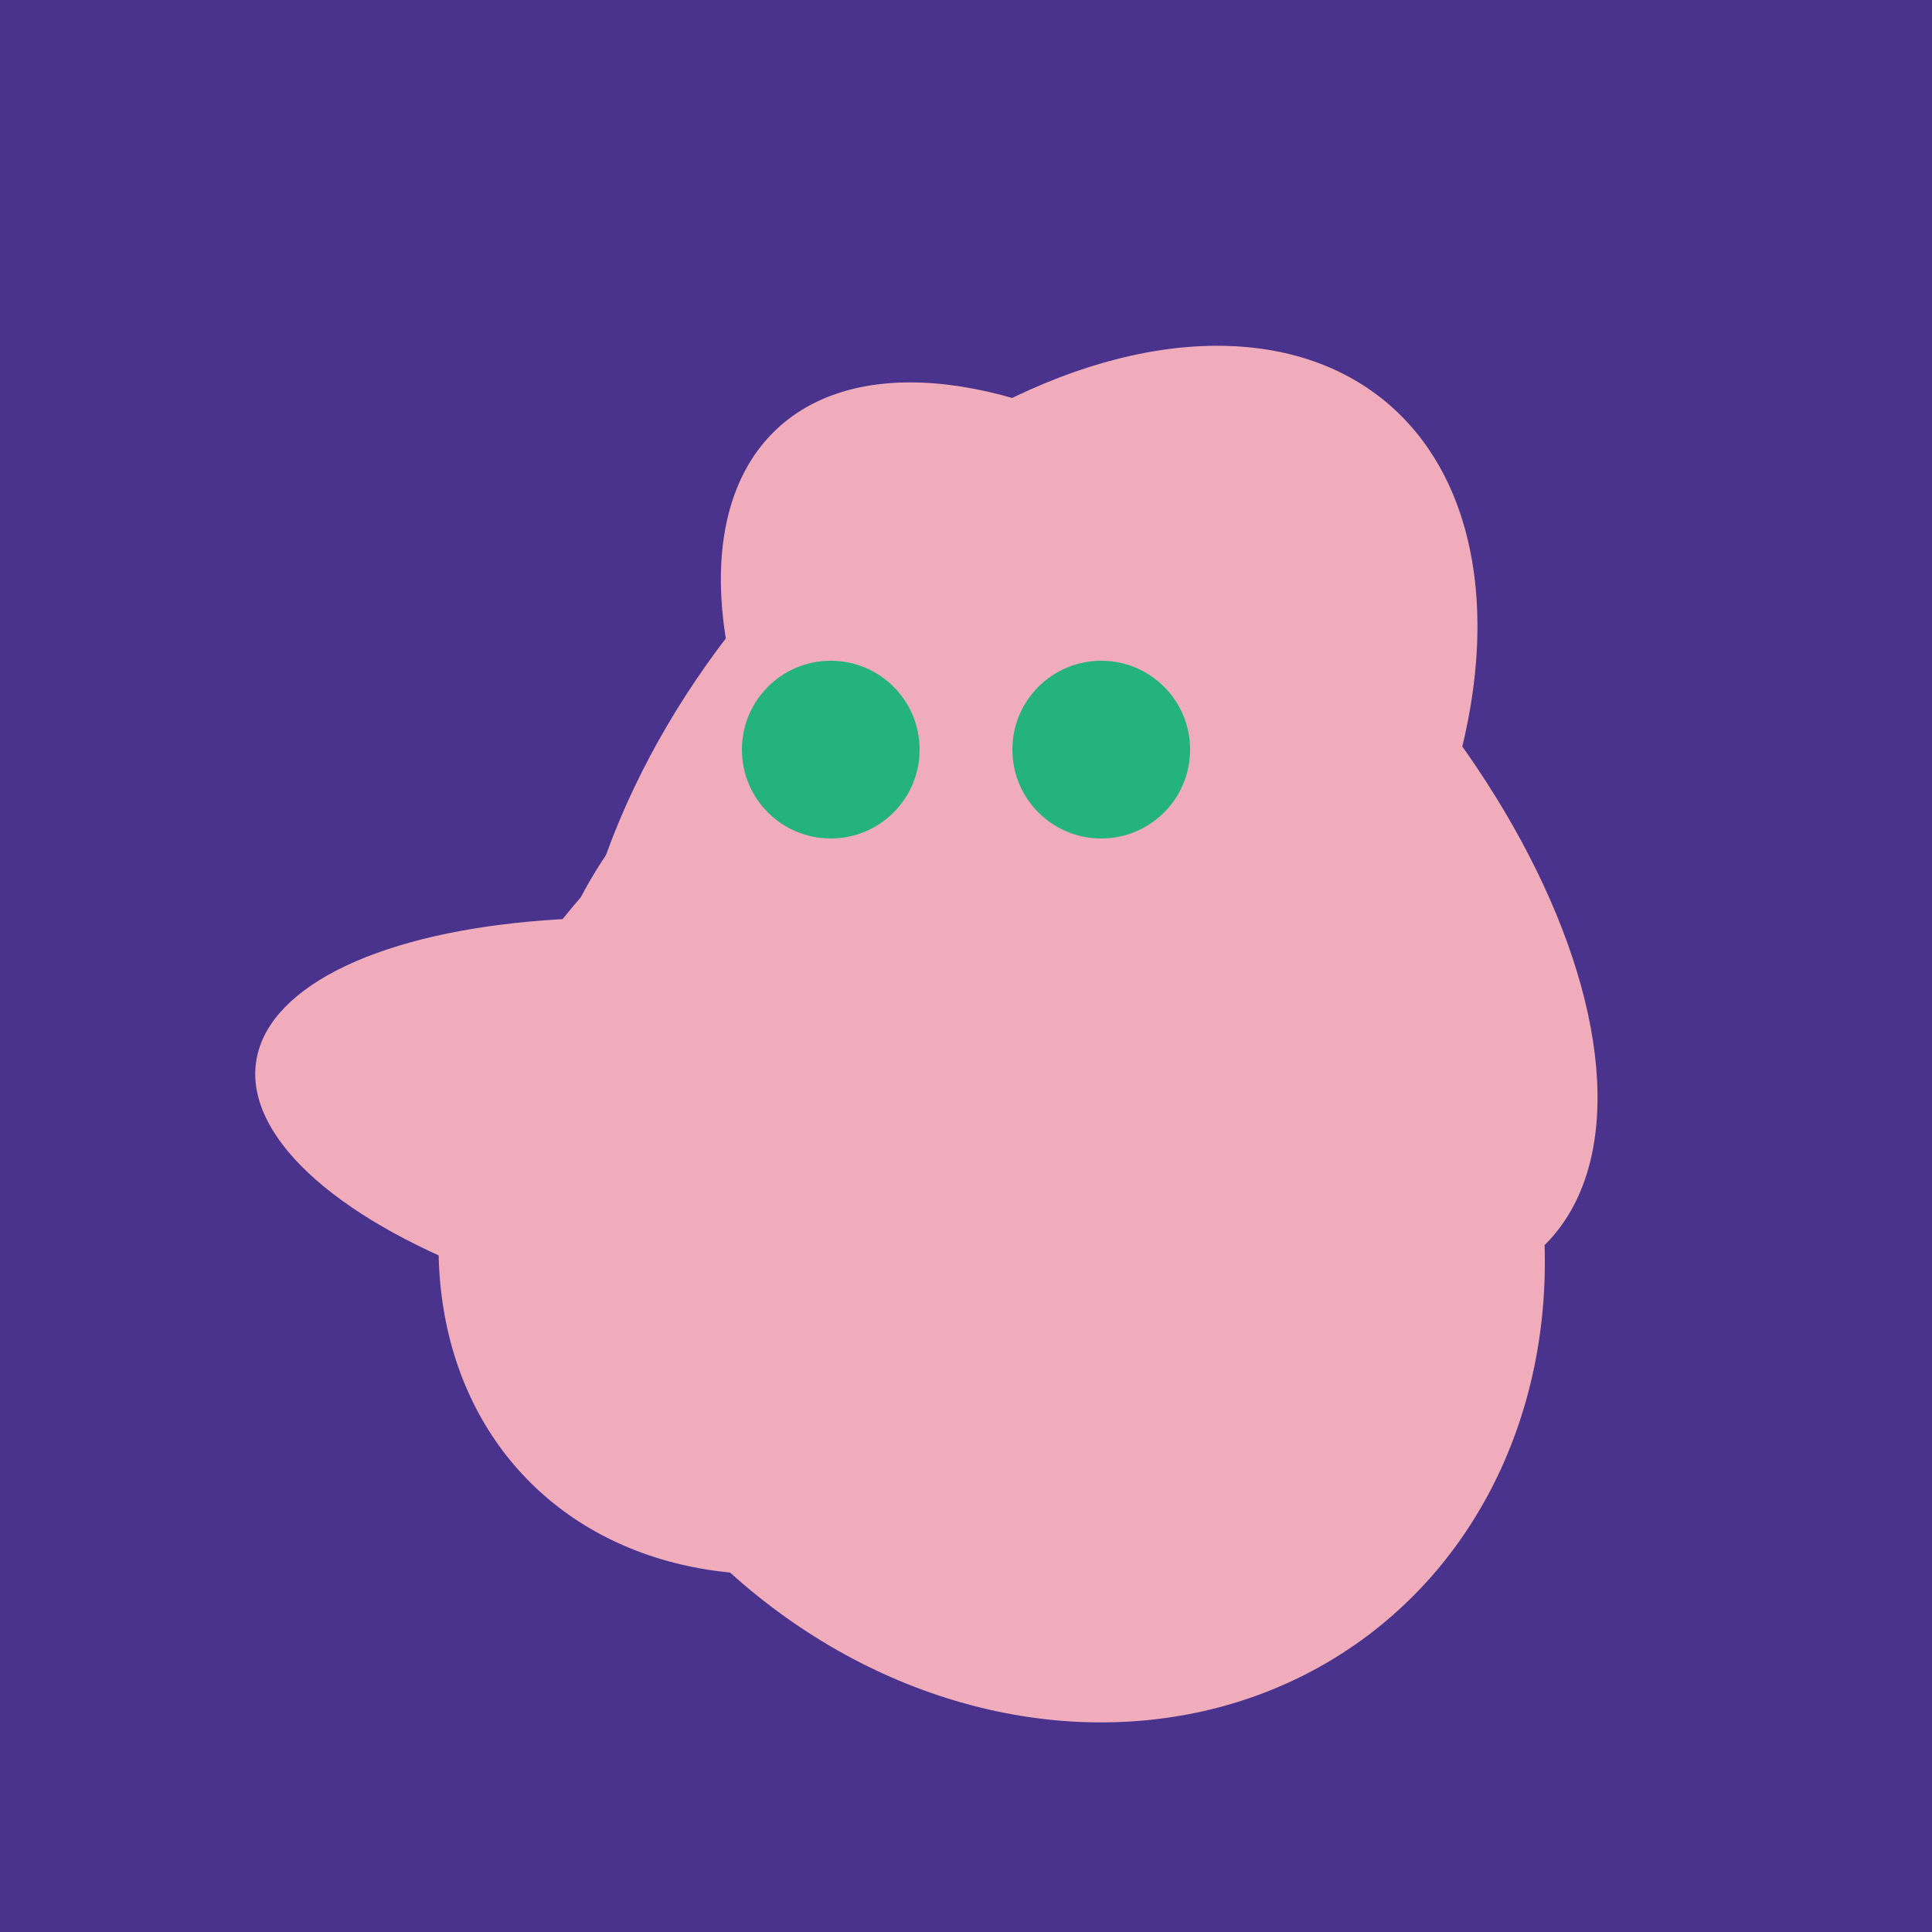
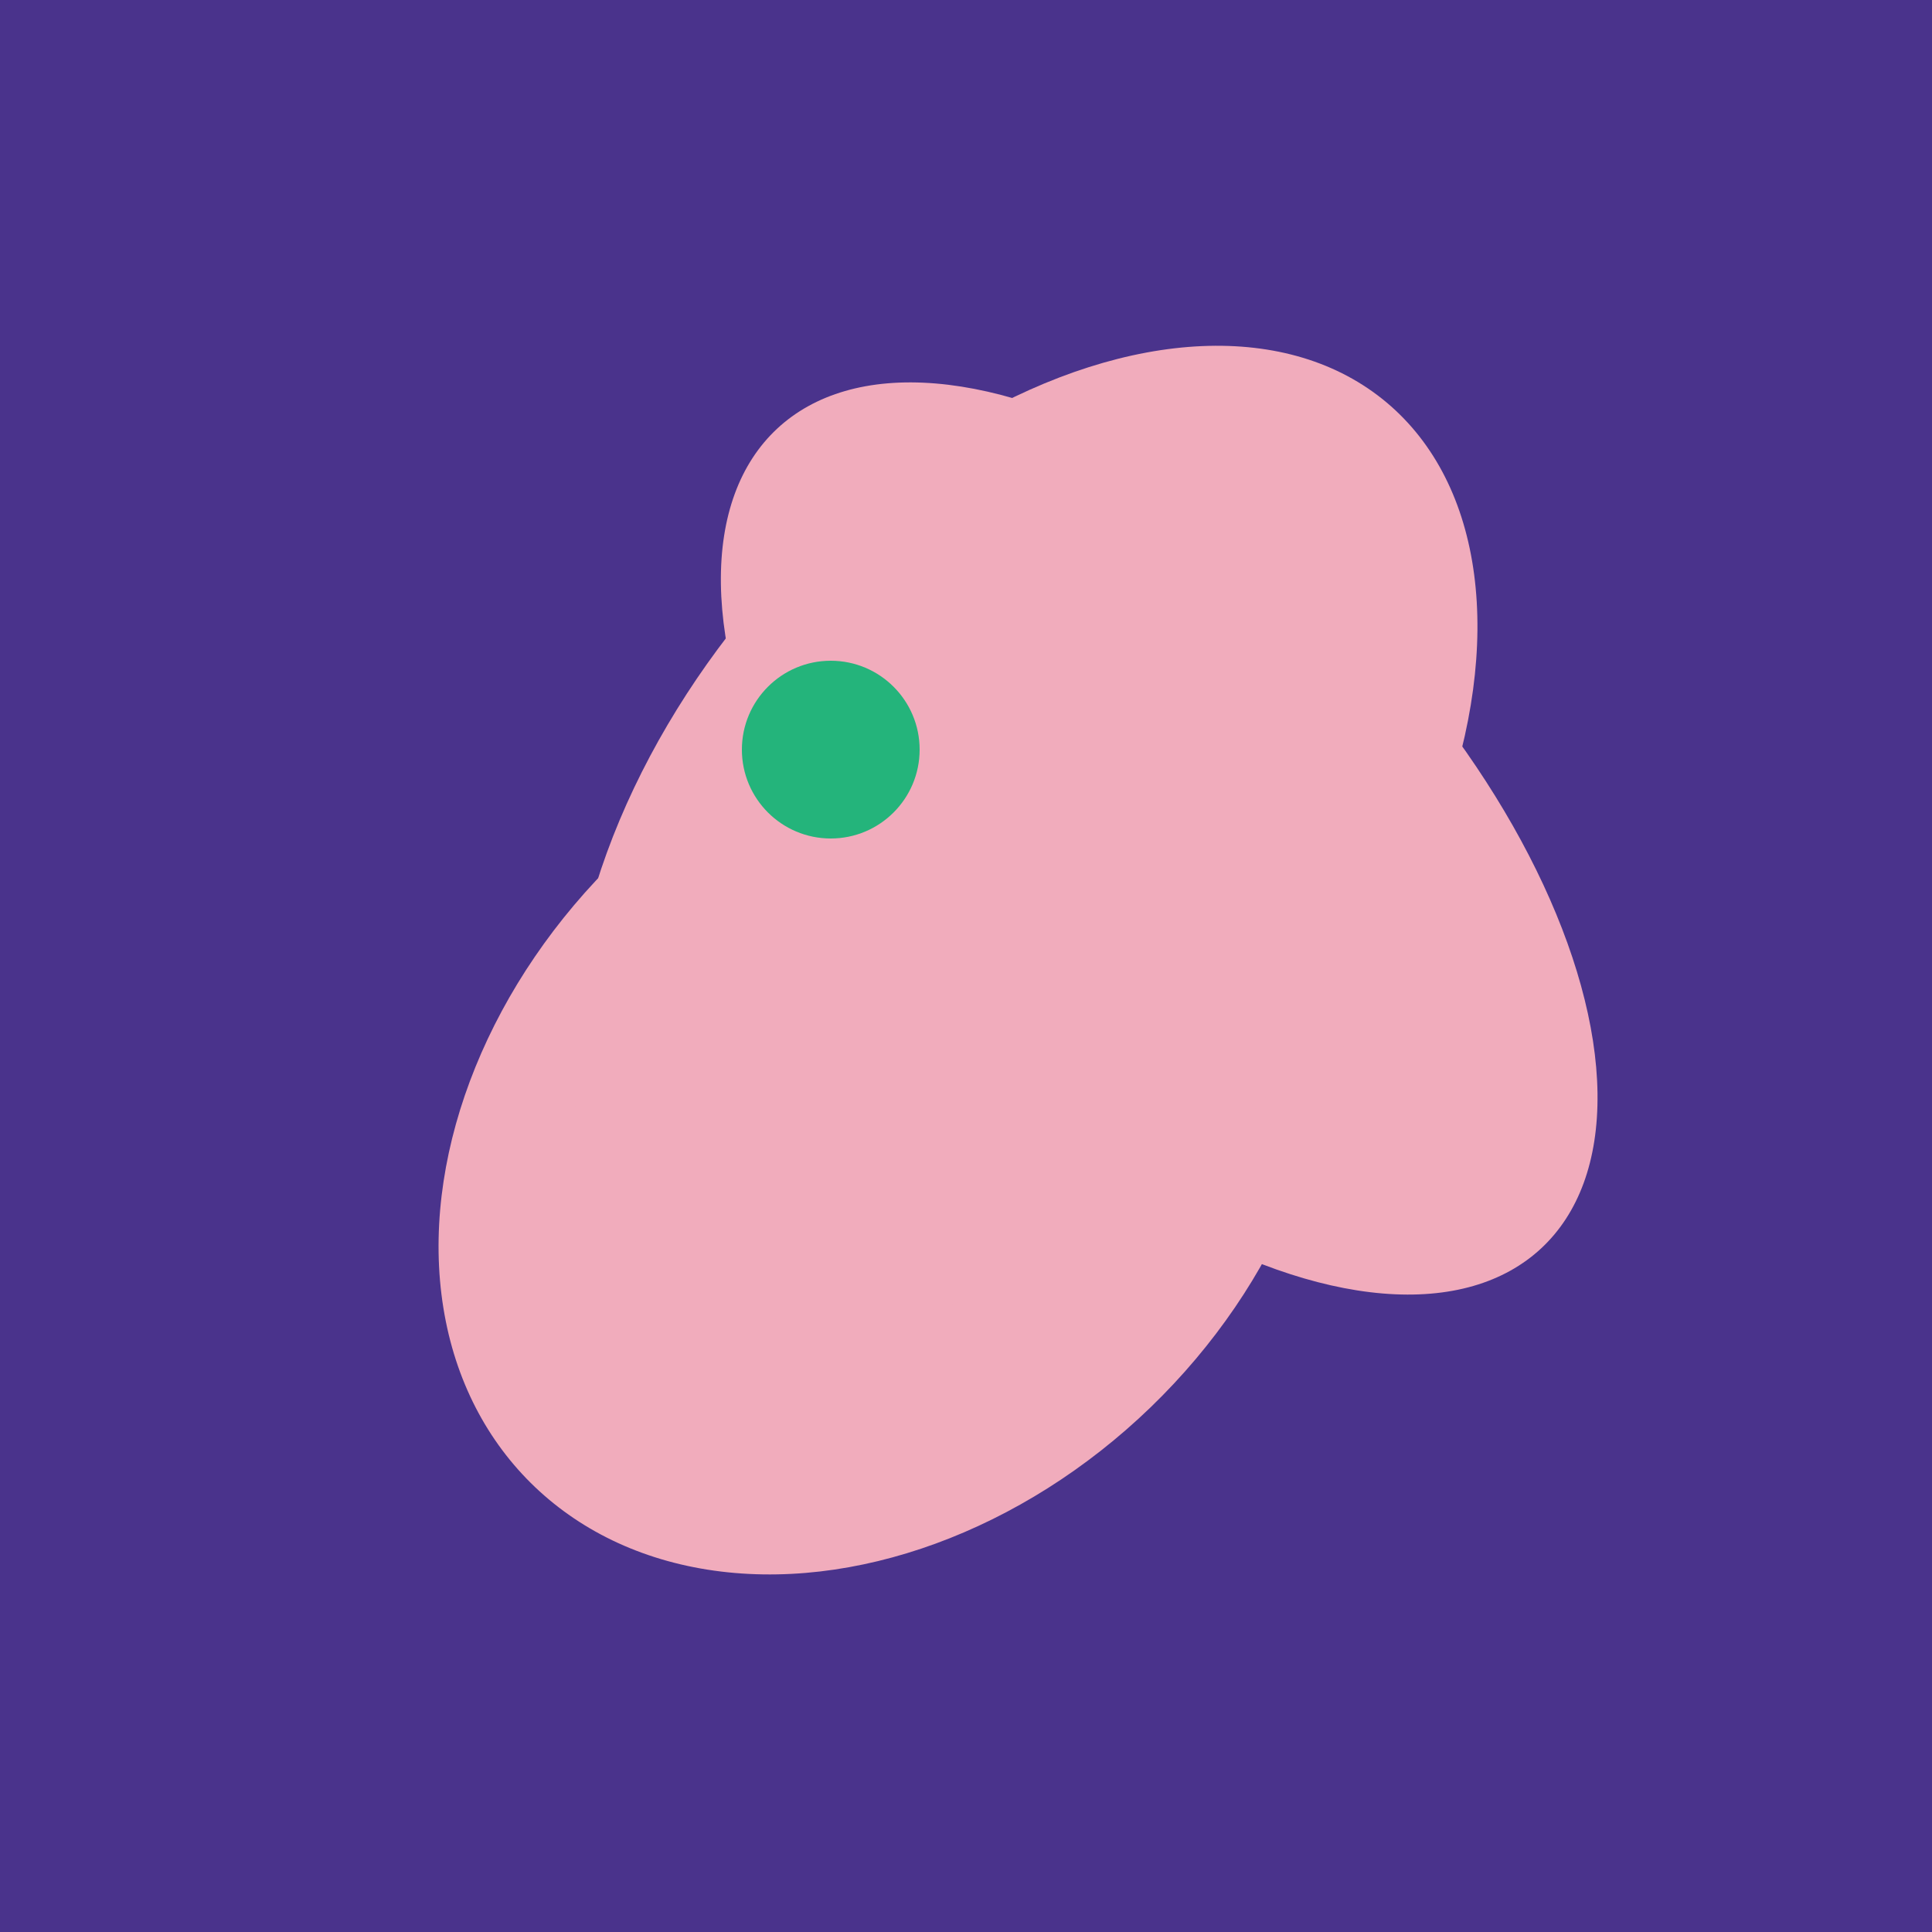
<svg xmlns="http://www.w3.org/2000/svg" width="500" height="500">
  <rect width="500" height="500" fill="#4a338c" />
  <ellipse cx="206" cy="292" rx="70" ry="94" transform="rotate(35, 206, 292)" fill="rgb(241,172,188)" />
-   <ellipse cx="195" cy="293" rx="53" ry="130" transform="rotate(98, 195, 293)" fill="rgb(241,172,188)" />
  <ellipse cx="300" cy="217" rx="76" ry="145" transform="rotate(137, 300, 217)" fill="rgb(241,172,188)" />
  <ellipse cx="229" cy="293" rx="99" ry="129" transform="rotate(46, 229, 293)" fill="rgb(241,172,188)" />
  <ellipse cx="291" cy="239" rx="64" ry="66" transform="rotate(256, 291, 239)" fill="rgb(241,172,188)" />
-   <ellipse cx="268" cy="309" rx="125" ry="143" transform="rotate(323, 268, 309)" fill="rgb(241,172,188)" />
  <ellipse cx="265" cy="216" rx="146" ry="92" transform="rotate(130, 265, 216)" fill="rgb(241,172,188)" />
  <circle cx="215" cy="194" r="23" fill="rgb(36,180,123)" />
-   <circle cx="285" cy="194" r="23" fill="rgb(36,180,123)" />
</svg>